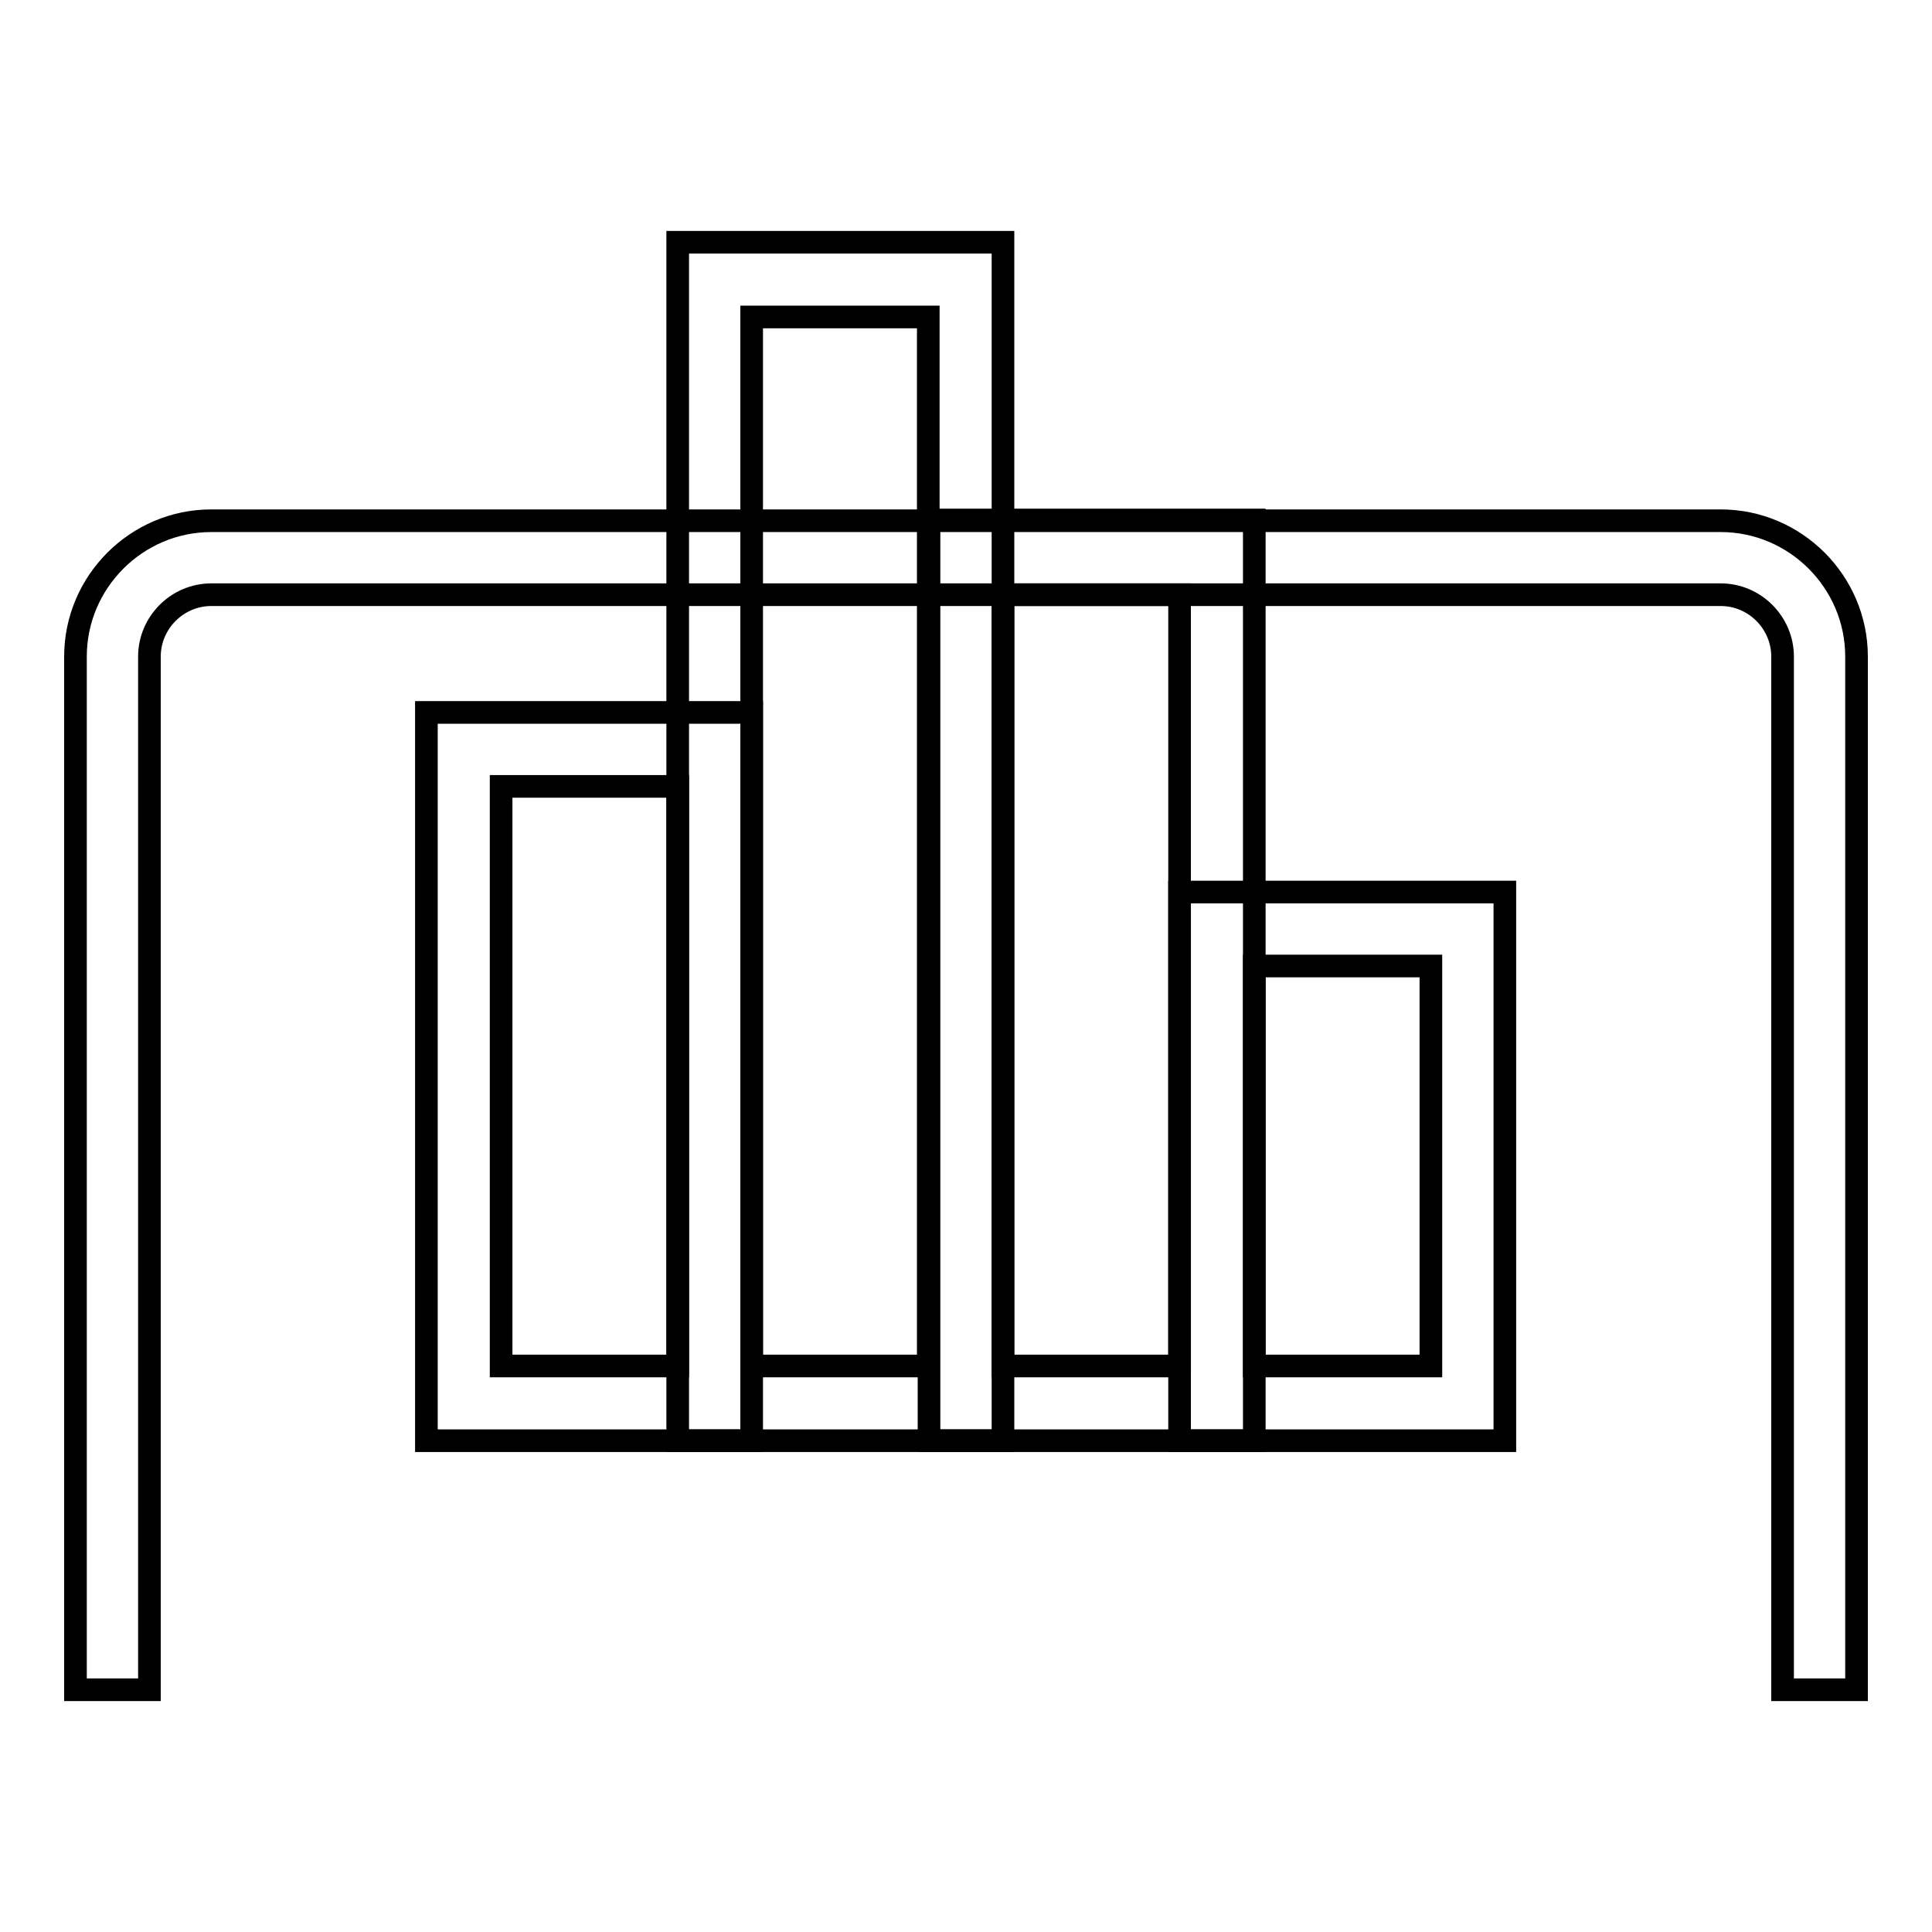
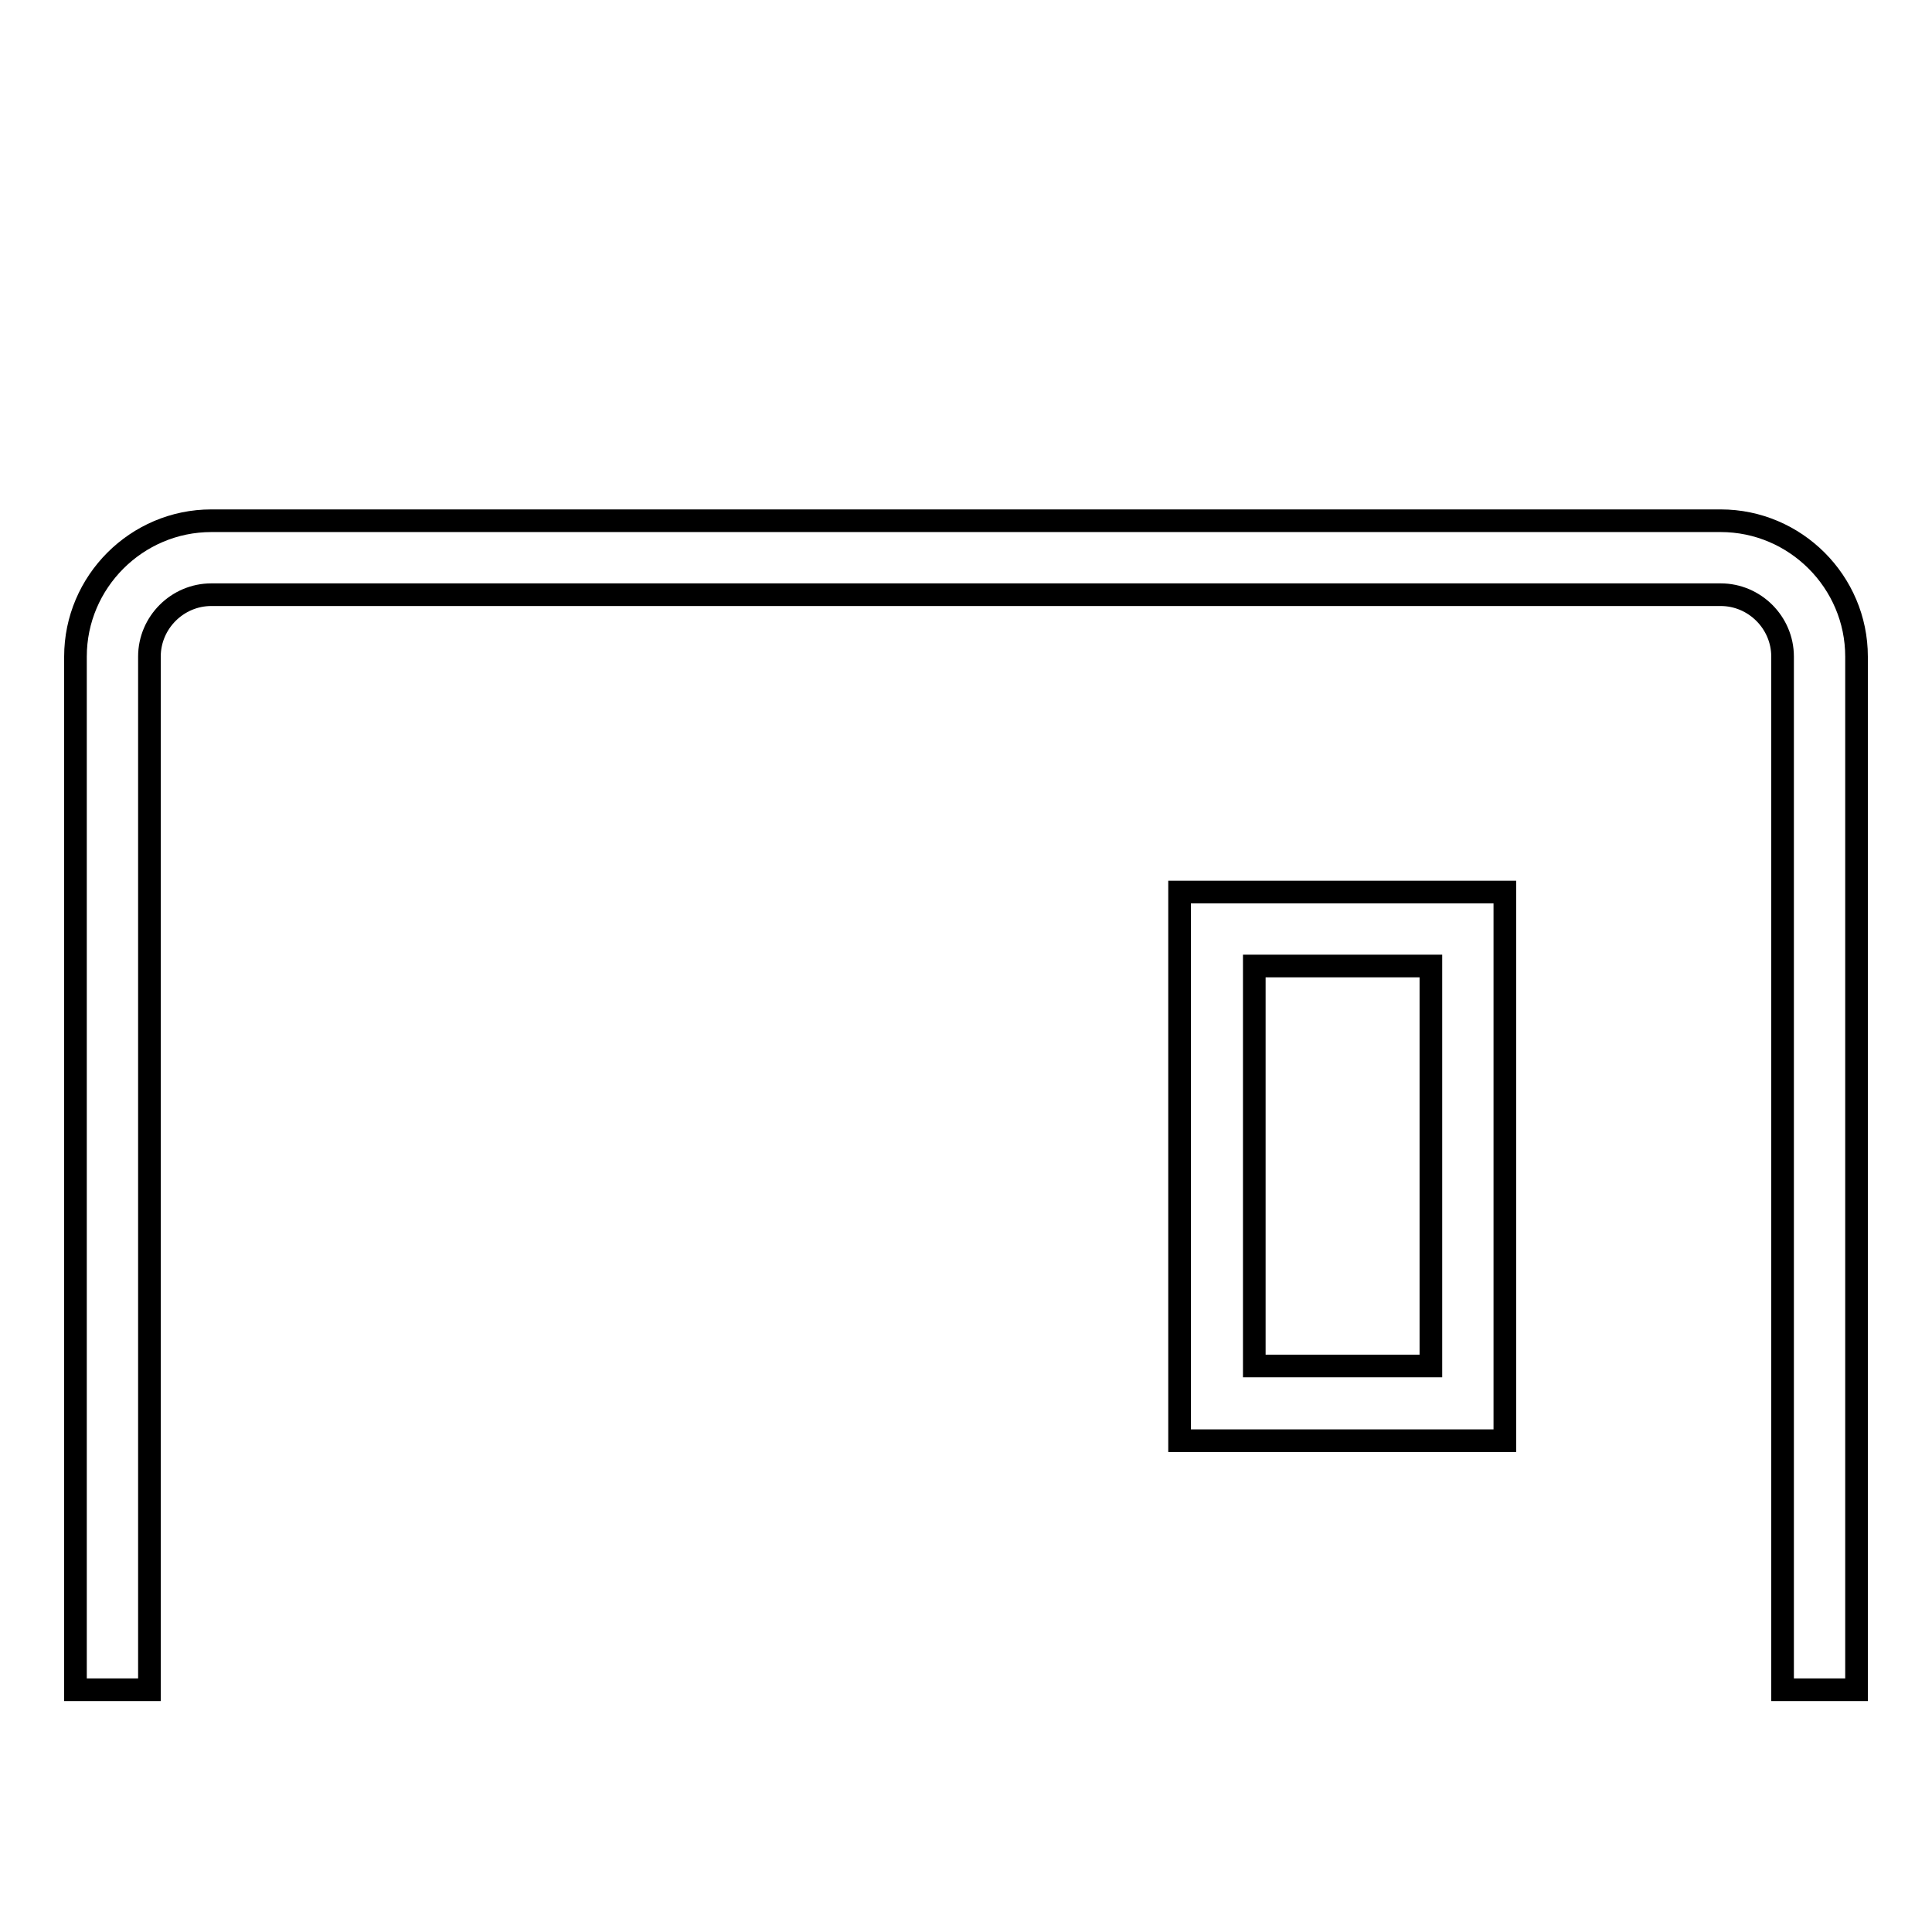
<svg xmlns="http://www.w3.org/2000/svg" version="1.1" x="0px" y="0px" viewBox="0 0 256 256" enable-background="new 0 0 256 256" xml:space="preserve">
  <g>
    <g>
      <path stroke-width="3" fill-opacity="0" stroke="#000000" d="M246,223.9h-9.8V87c0-4.5-3.7-8.2-8.2-8.2H28c-4.5,0-8.2,3.7-8.2,8.2v136.9H10V87c0-9.9,8.1-18,18-18H228c9.9,0,18,8.1,18,18L246,223.9L246,223.9z" />
-       <path stroke-width="3" fill-opacity="0" stroke="#000000" d="M99.6,190.9H56.5V94.4h43.1V190.9z M66.4,181h23.4v-76.8H66.4V181z" />
-       <path stroke-width="3" fill-opacity="0" stroke="#000000" d="M132.9,190.9H89.8V32.1h43.1V190.9z M99.6,181h23.4V42H99.6V181z" />
-       <path stroke-width="3" fill-opacity="0" stroke="#000000" d="M166.2,190.9h-43.1V68.9h43.1V190.9z M132.9,181h23.4V78.8h-23.4V181z" />
      <path stroke-width="3" fill-opacity="0" stroke="#000000" d="M199.4,190.9h-43.1v-72.7h43.1V190.9z M166.2,181h23.4v-53h-23.4V181z" />
    </g>
  </g>
</svg>